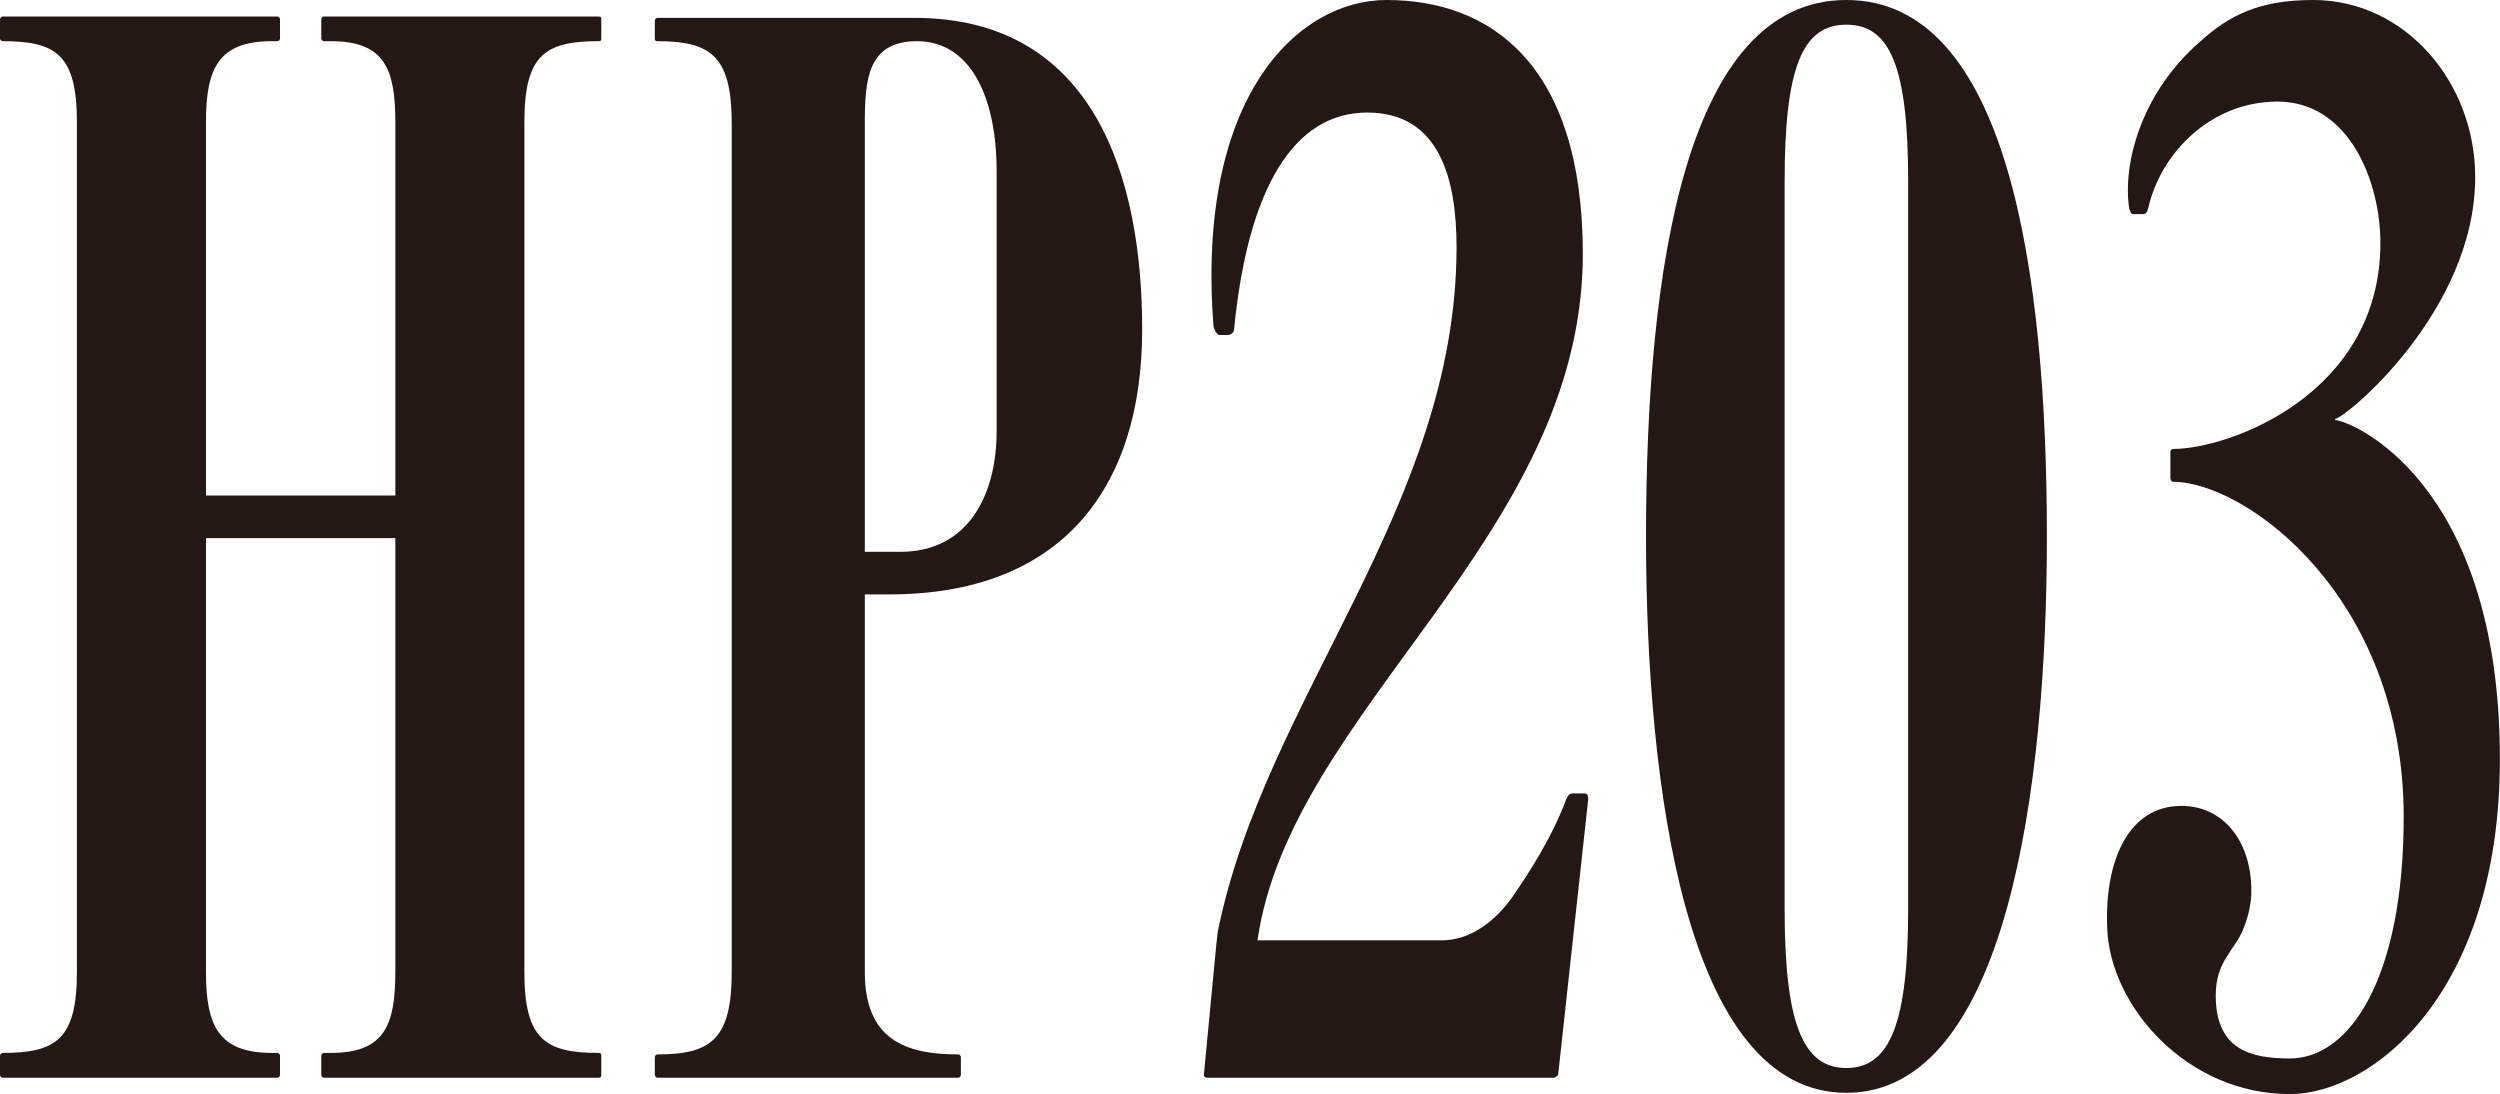
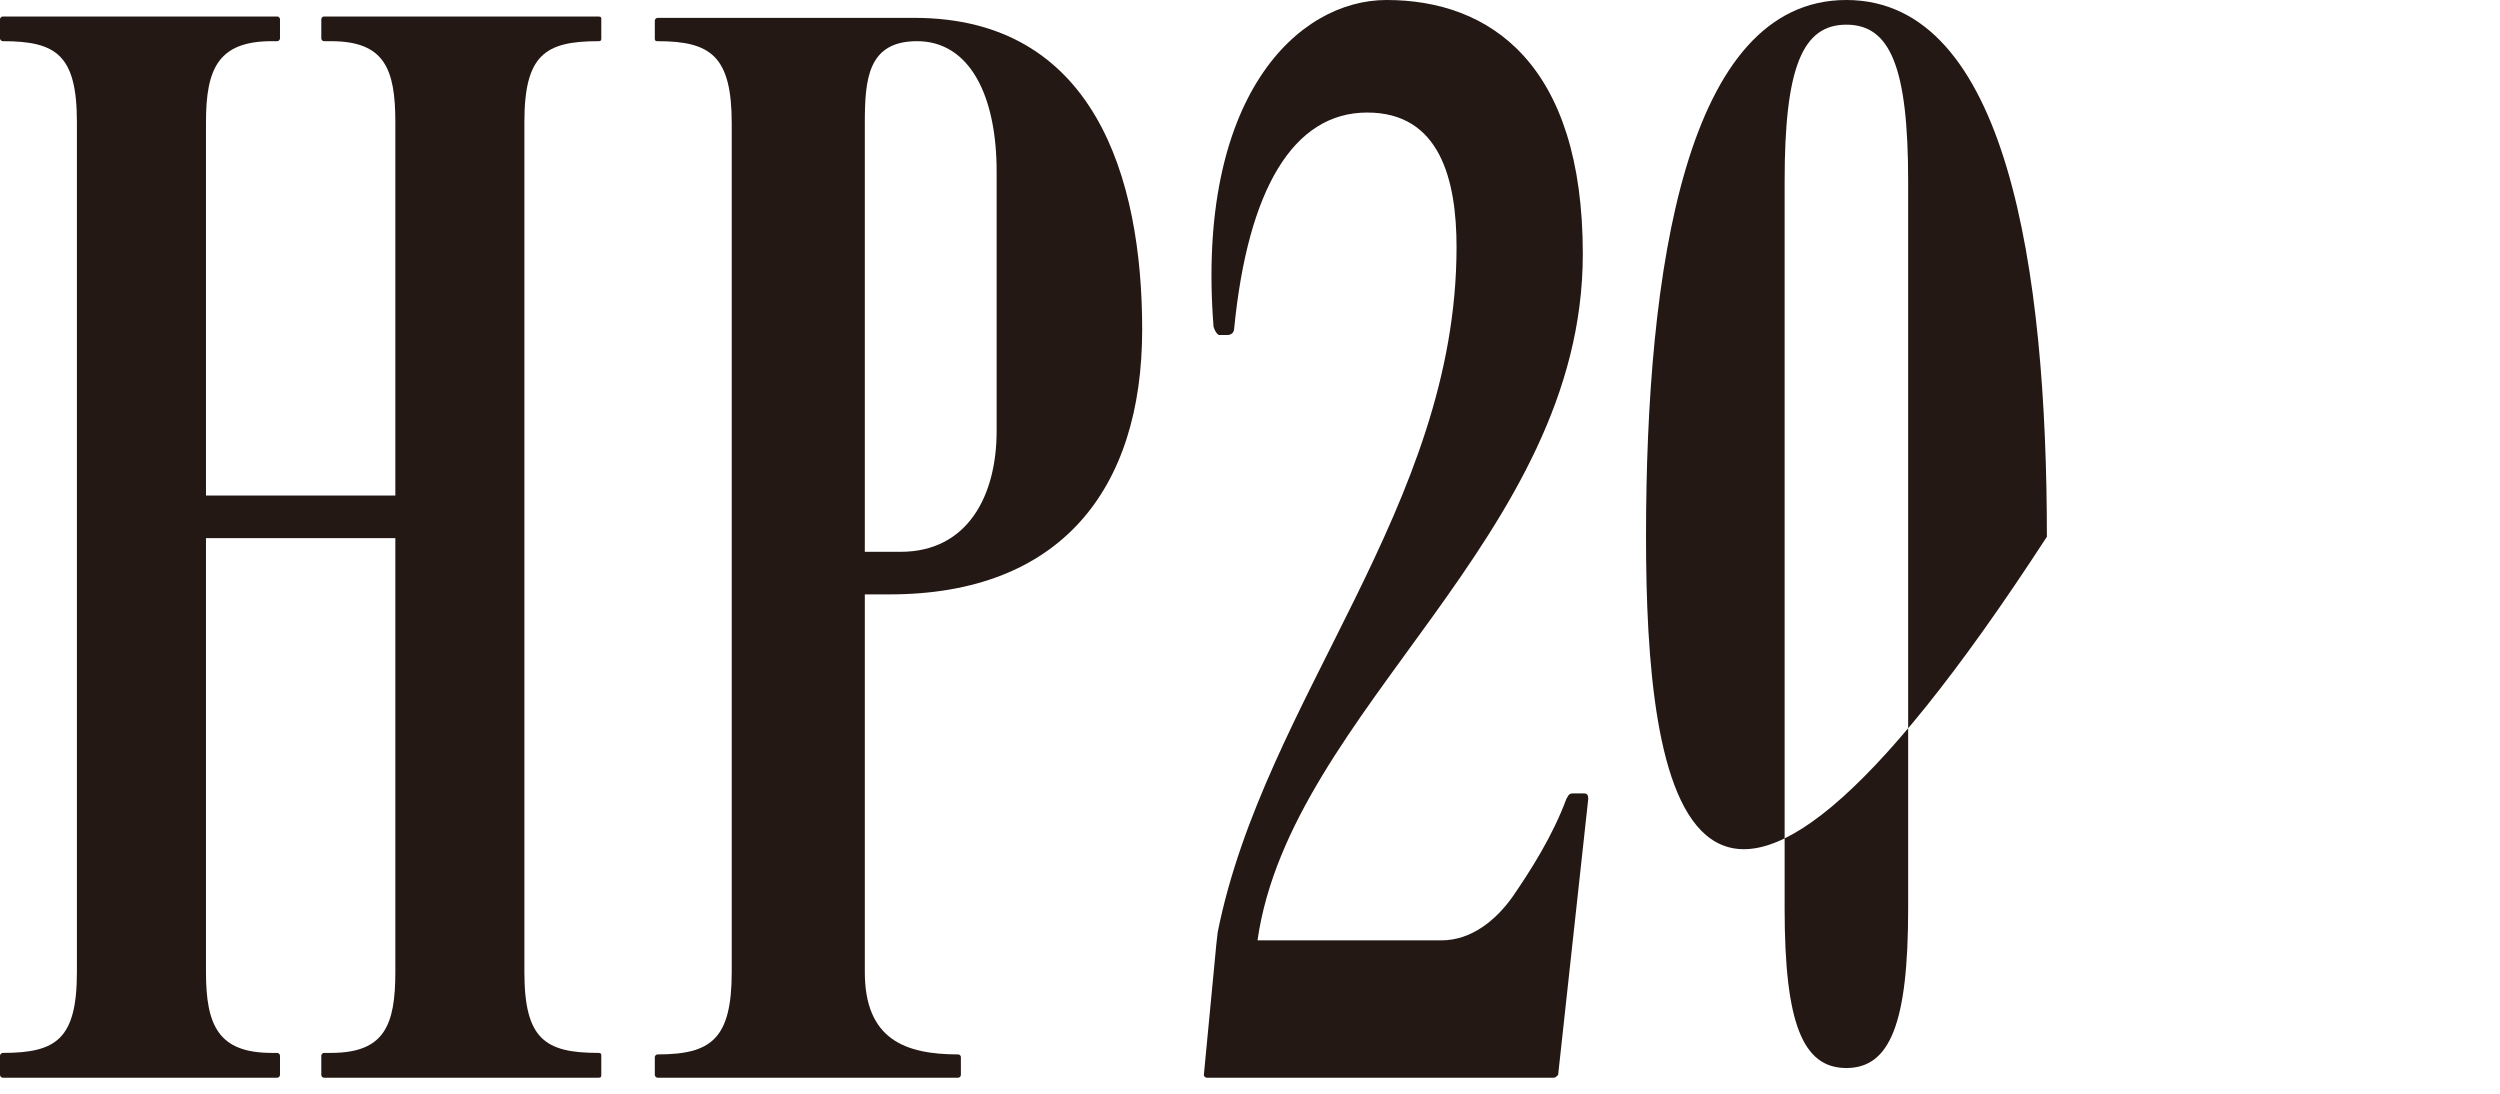
<svg xmlns="http://www.w3.org/2000/svg" width="84.68pt" height="37.06pt" viewBox="0 0 84.68 37.06" version="1.1">
  <defs>
    <clipPath id="clip1">
      <path d="M 55 0 L 70 0 L 70 37.059 L 55 37.059 Z M 55 0 " />
    </clipPath>
    <clipPath id="clip2">
      <path d="M 71 0 L 84.68 0 L 84.68 37.059 L 71 37.059 Z M 71 0 " />
    </clipPath>
  </defs>
  <g id="surface1">
    <path style=" stroke:none;fill-rule:nonzero;fill:rgb(13.699%,9.399%,8.199%);fill-opacity:1;" d="M 2.605 4.137 C 2.605 1.859 1.906 1.395 0.094 1.395 C 0.047 1.395 0 1.348 0 1.301 L 0 0.652 C 0 0.605 0.047 0.559 0.094 0.559 L 9.395 0.559 C 9.438 0.559 9.484 0.605 9.484 0.652 L 9.484 1.301 C 9.484 1.348 9.438 1.395 9.395 1.395 L 9.207 1.395 C 7.395 1.395 6.977 2.324 6.977 4.137 L 6.977 16.785 L 13.391 16.785 L 13.391 4.137 C 13.391 2.324 13.02 1.395 11.207 1.395 L 10.973 1.395 C 10.926 1.395 10.883 1.348 10.883 1.301 L 10.883 0.652 C 10.883 0.605 10.926 0.559 10.973 0.559 L 20.273 0.559 C 20.367 0.559 20.367 0.605 20.367 0.652 L 20.367 1.301 C 20.367 1.348 20.367 1.395 20.273 1.395 C 18.461 1.395 17.762 1.859 17.762 4.137 L 17.762 32.922 C 17.762 35.199 18.461 35.664 20.273 35.664 C 20.367 35.664 20.367 35.715 20.367 35.758 L 20.367 36.41 C 20.367 36.457 20.367 36.504 20.273 36.504 L 10.973 36.504 C 10.926 36.504 10.883 36.457 10.883 36.41 L 10.883 35.758 C 10.883 35.715 10.926 35.664 10.973 35.664 L 11.207 35.664 C 13.02 35.664 13.391 34.734 13.391 32.922 L 13.391 18.227 L 6.977 18.227 L 6.977 32.922 C 6.977 34.734 7.395 35.664 9.207 35.664 L 9.395 35.664 C 9.438 35.664 9.484 35.715 9.484 35.758 L 9.484 36.41 C 9.484 36.457 9.438 36.504 9.395 36.504 L 0.094 36.504 C 0.047 36.504 0 36.457 0 36.41 L 0 35.758 C 0 35.715 0.047 35.664 0.094 35.664 C 1.906 35.664 2.605 35.199 2.605 32.922 " />
    <path style=" stroke:none;fill-rule:nonzero;fill:rgb(13.699%,9.399%,8.199%);fill-opacity:1;" d="M 29.293 4.184 L 29.293 18.691 L 30.504 18.691 C 32.781 18.691 33.758 16.785 33.758 14.602 L 33.758 5.812 C 33.758 3.207 32.828 1.395 31.062 1.395 C 29.387 1.395 29.293 2.695 29.293 4.184 M 30.133 20.133 L 29.293 20.133 L 29.293 32.922 C 29.293 35.199 30.645 35.715 32.457 35.715 C 32.504 35.715 32.547 35.758 32.547 35.805 L 32.547 36.41 C 32.547 36.457 32.504 36.504 32.457 36.504 L 22.273 36.504 C 22.227 36.504 22.18 36.457 22.18 36.41 L 22.18 35.805 C 22.18 35.758 22.227 35.715 22.273 35.715 C 24.086 35.715 24.785 35.199 24.785 32.922 L 24.785 4.184 C 24.785 1.906 24.086 1.395 22.273 1.395 C 22.227 1.395 22.18 1.395 22.18 1.301 L 22.18 0.699 C 22.18 0.652 22.227 0.605 22.273 0.605 L 30.969 0.605 C 37.059 0.605 38.688 6 38.688 11.16 C 38.688 16.602 35.898 20.133 30.133 20.133 " />
    <path style=" stroke:none;fill-rule:nonzero;fill:rgb(13.699%,9.399%,8.199%);fill-opacity:1;" d="M 52.637 36.504 L 40.871 36.504 C 40.828 36.504 40.777 36.457 40.777 36.41 L 41.199 31.992 C 41.199 31.945 41.246 31.621 41.246 31.574 C 42.828 23.668 49.336 17.16 49.336 8.371 C 49.336 6.09 48.777 3.812 46.312 3.812 C 43.801 3.812 42.27 6.418 41.805 11.113 C 41.805 11.301 41.664 11.348 41.57 11.348 L 41.289 11.348 C 41.199 11.301 41.152 11.207 41.105 11.066 C 40.5 3.301 43.941 0 46.965 0 C 50.453 0 53.613 2.141 53.613 8.602 C 53.613 18.18 43.711 24.039 42.594 31.852 L 48.824 31.852 C 49.848 31.852 50.684 31.156 51.242 30.363 C 51.848 29.48 52.59 28.32 53.055 27.062 C 53.148 26.875 53.195 26.875 53.289 26.875 L 53.66 26.875 C 53.754 26.875 53.797 26.926 53.797 27.062 L 52.777 36.41 C 52.73 36.457 52.684 36.504 52.637 36.504 " />
    <g clip-path="url(#clip1)" clip-rule="nonzero">
-       <path style=" stroke:none;fill-rule:nonzero;fill:rgb(13.699%,9.399%,8.199%);fill-opacity:1;" d="M 64.633 30.781 L 64.633 6.137 C 64.633 2.277 64.027 0.836 62.539 0.836 C 61.055 0.836 60.449 2.277 60.449 6.137 L 60.449 30.781 C 60.449 34.641 61.055 36.176 62.539 36.176 C 64.027 36.176 64.633 34.641 64.633 30.781 M 62.539 0 C 67.98 0 69.332 9.113 69.332 18.18 C 69.332 26.645 67.98 37.016 62.539 37.016 C 57.102 37.016 55.754 26.645 55.754 18.18 C 55.754 9.113 57.102 0 62.539 0 " />
+       <path style=" stroke:none;fill-rule:nonzero;fill:rgb(13.699%,9.399%,8.199%);fill-opacity:1;" d="M 64.633 30.781 L 64.633 6.137 C 64.633 2.277 64.027 0.836 62.539 0.836 C 61.055 0.836 60.449 2.277 60.449 6.137 L 60.449 30.781 C 60.449 34.641 61.055 36.176 62.539 36.176 C 64.027 36.176 64.633 34.641 64.633 30.781 M 62.539 0 C 67.98 0 69.332 9.113 69.332 18.18 C 57.102 37.016 55.754 26.645 55.754 18.18 C 55.754 9.113 57.102 0 62.539 0 " />
    </g>
    <g clip-path="url(#clip2)" clip-rule="nonzero">
-       <path style=" stroke:none;fill-rule:nonzero;fill:rgb(13.699%,9.399%,8.199%);fill-opacity:1;" d="M 73.605 15.207 C 75.516 15.207 80.629 13.344 80.629 8.23 C 80.629 6.137 79.562 3.441 77.145 3.441 C 74.863 3.441 73.188 5.207 72.773 7.02 C 72.727 7.207 72.68 7.254 72.586 7.254 L 72.262 7.254 C 72.164 7.254 72.164 7.16 72.121 7.066 C 71.887 5.535 72.539 3.117 74.539 1.395 C 75.516 0.512 76.535 0 78.352 0 C 81.469 0 83.84 2.789 83.84 6 C 83.84 10.555 79.418 14.184 79.098 14.184 L 79.098 14.23 C 79.562 14.23 84.676 16.227 84.676 25.715 C 84.676 33.715 80.305 37.059 77.562 37.059 C 74.074 37.059 71.469 34.086 71.375 31.434 C 71.281 29.109 72.121 27.297 73.887 27.297 C 75.281 27.297 76.258 28.457 76.258 30.18 C 76.258 30.457 76.211 30.922 75.98 31.48 C 75.703 32.18 75.051 32.551 75.051 33.715 C 75.051 35.574 76.258 35.852 77.562 35.852 C 79.605 35.852 81.418 33.109 81.418 27.668 C 81.418 20.227 76.07 16.32 73.605 16.32 C 73.562 16.32 73.516 16.273 73.516 16.184 L 73.516 15.301 C 73.516 15.25 73.562 15.207 73.605 15.207 " />
-     </g>
+       </g>
  </g>
</svg>